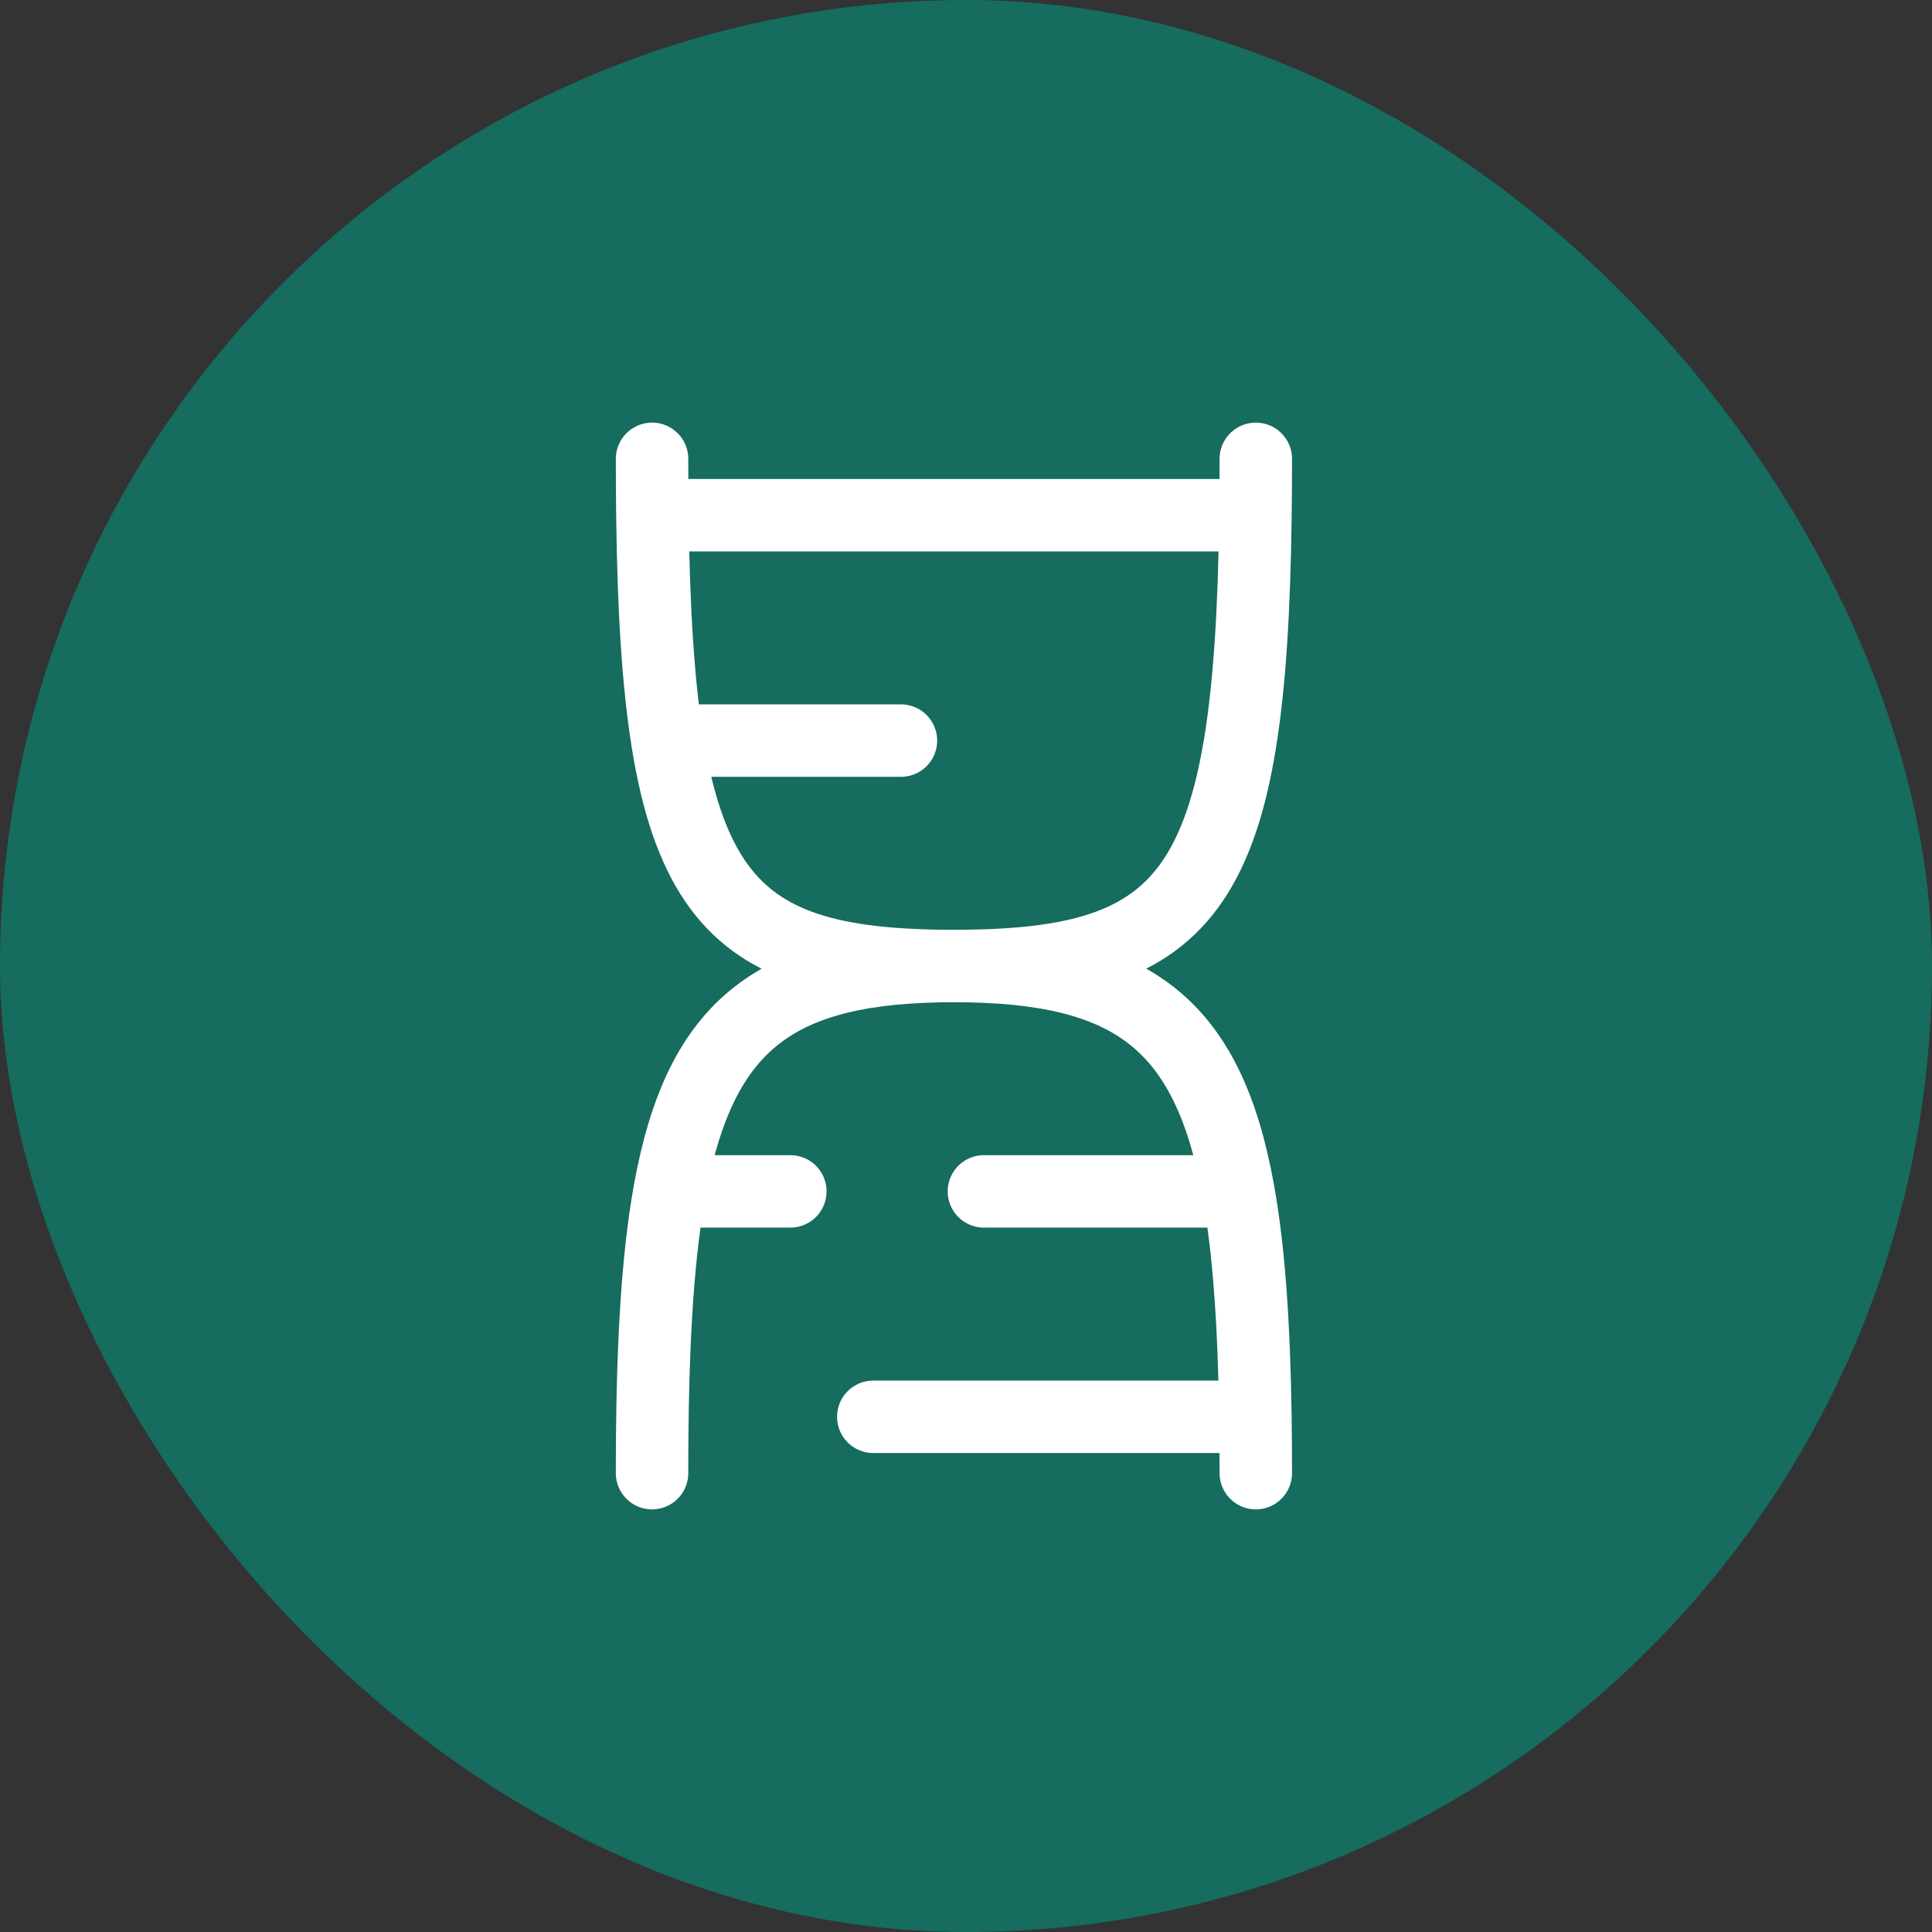
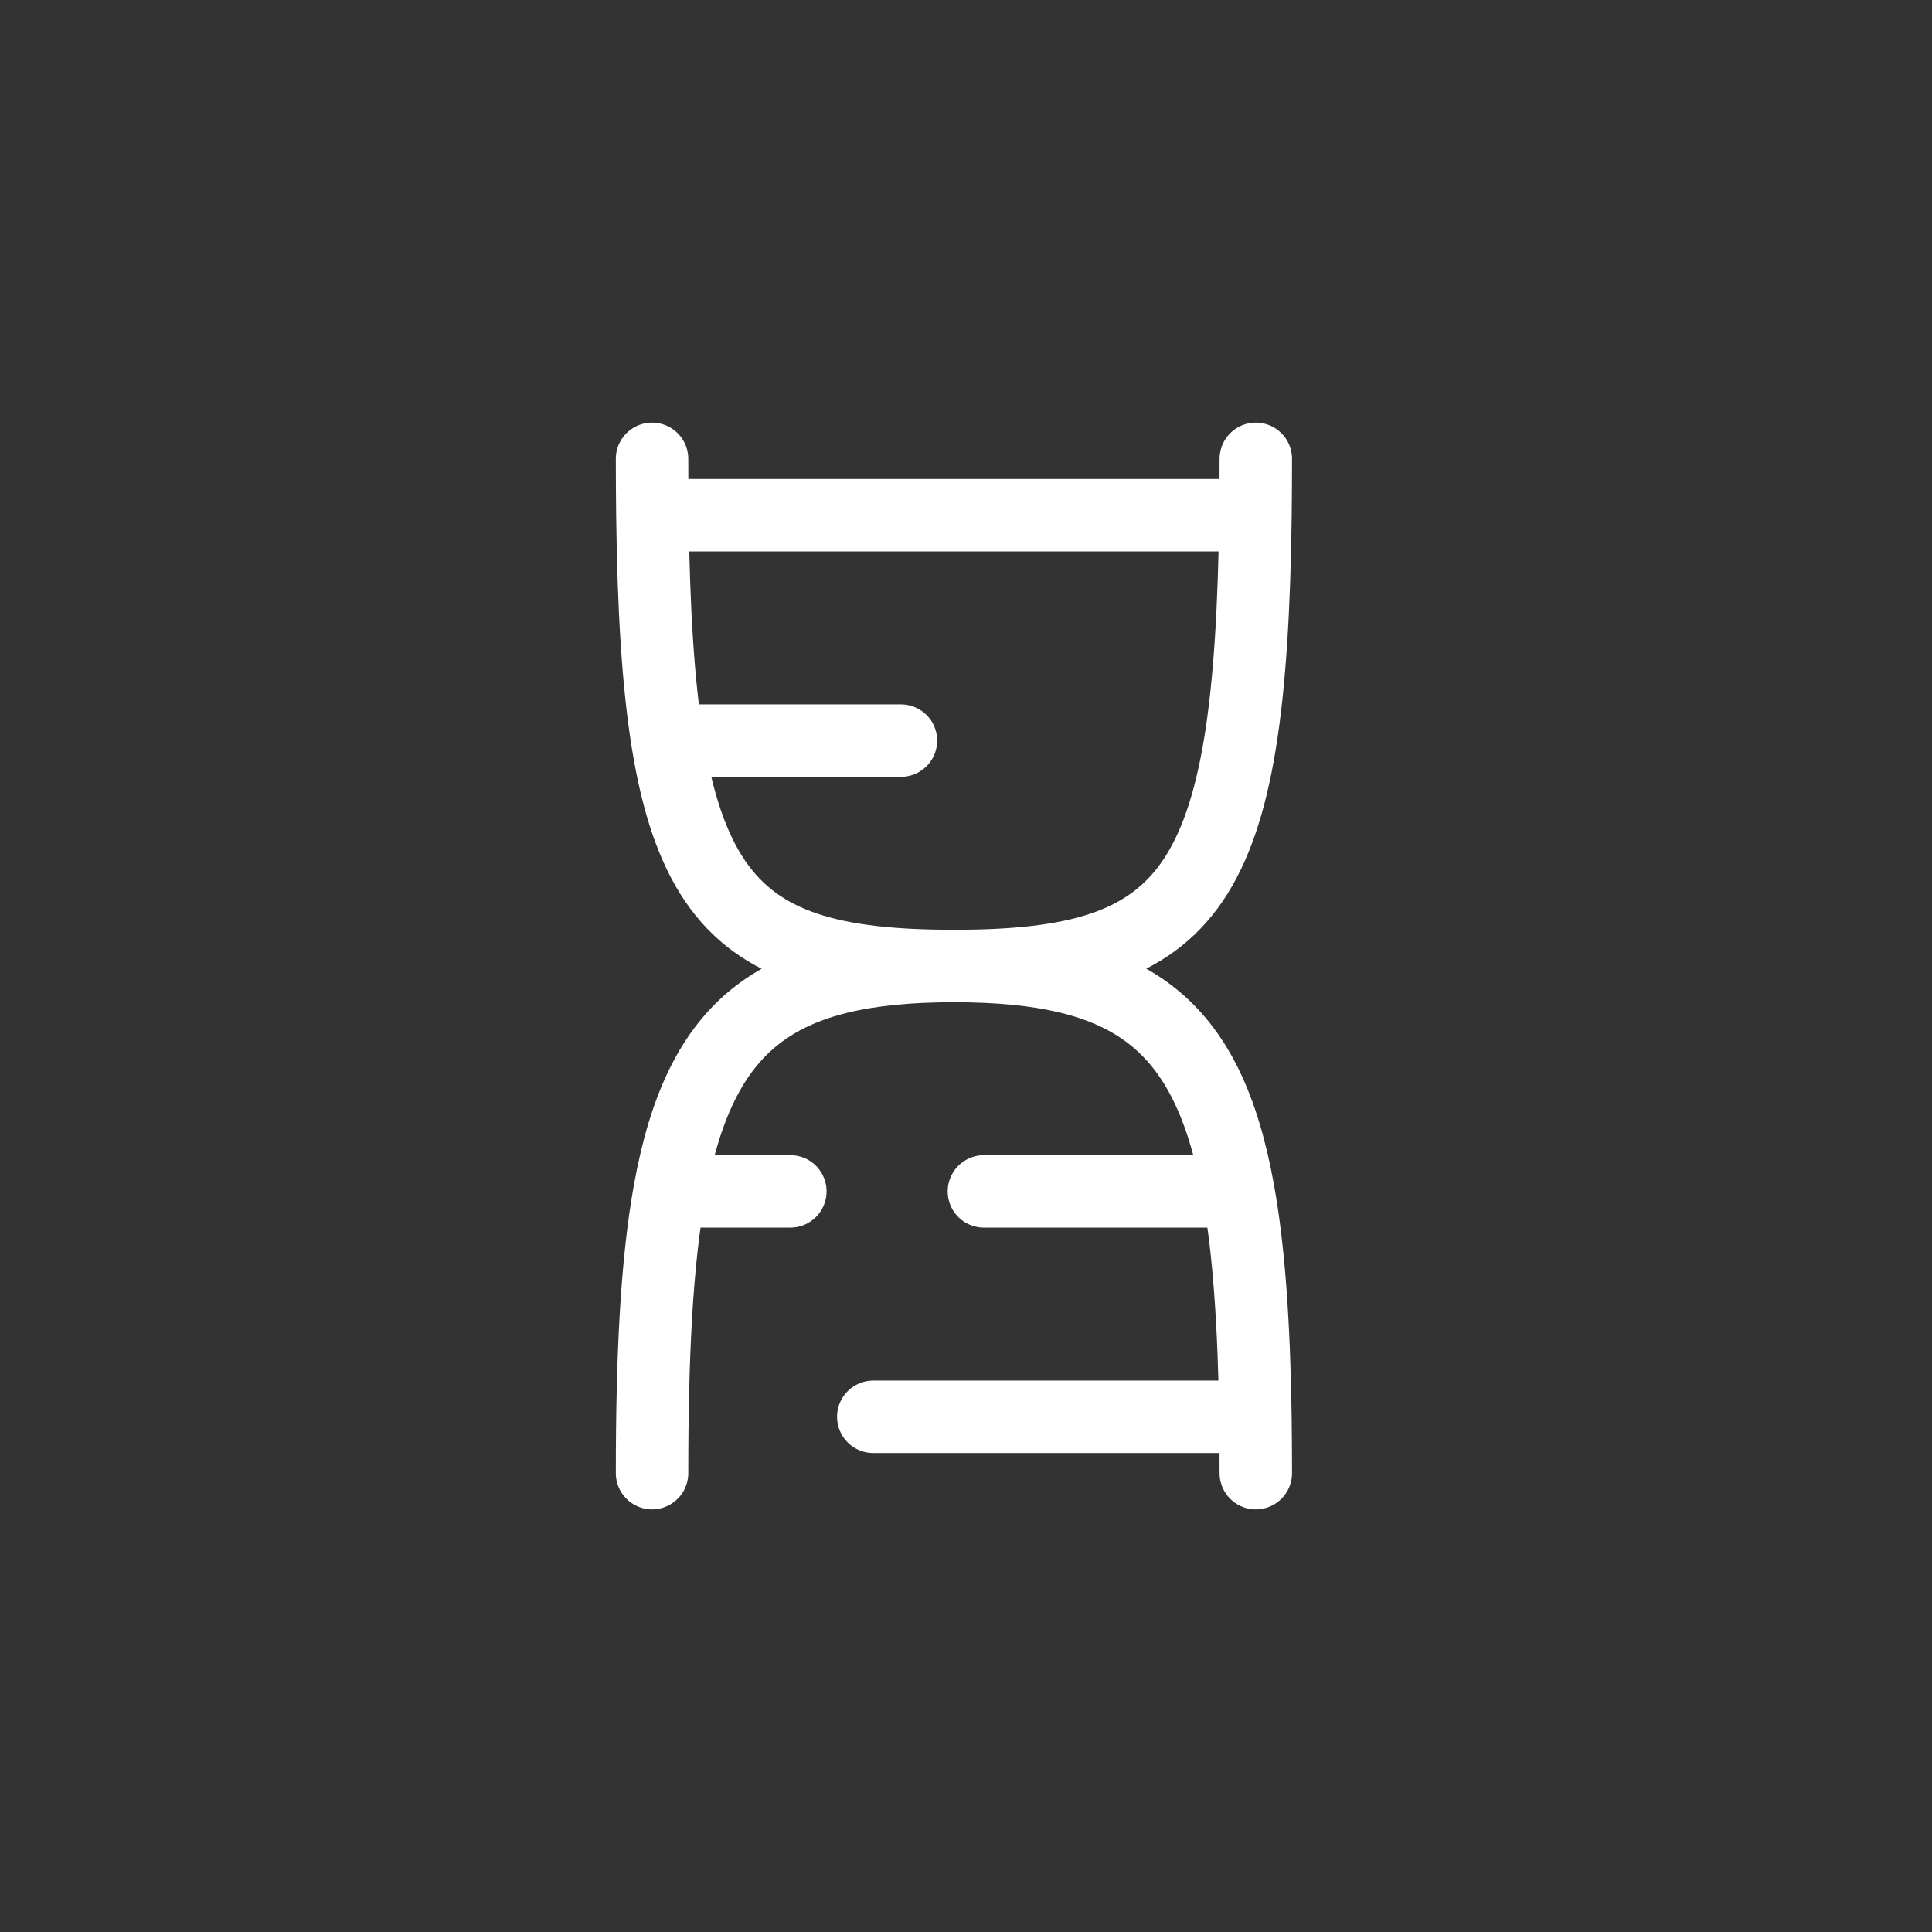
<svg xmlns="http://www.w3.org/2000/svg" width="80" height="80" viewBox="0 0 80 80" fill="none">
  <rect x="0" y="0" width="80" height="80" fill="#333333" stroke="none" />
-   <rect width="80" height="80" rx="40" fill="#156C5F" />
-   <path d="M27 19C27 19.807 27.005 20.585 27.014 21.333M27.014 21.333H51.986M27.014 21.333C27.21 36.815 29.569 40 39.492 40C46.8 40 50.013 42.302 51.278 49.333M52 61C52 60.194 51.995 59.417 51.984 58.667M51.984 58.667C51.928 54.894 51.725 51.818 51.278 49.333M51.984 58.667H36.161M32.726 49.333H27.725M27.725 49.333C28.994 42.302 32.211 40 39.508 40C49.417 40 51.788 36.815 51.986 21.333M27.725 49.333C27.188 52.312 27 56.139 27 61M51.986 21.333C51.995 20.585 52 19.807 52 19M51.278 49.333H40.742M27.673 30.667H37.306" stroke="white" stroke-width="3" stroke-linecap="round" />
+   <path d="M27 19C27 19.807 27.005 20.585 27.014 21.333M27.014 21.333H51.986M27.014 21.333C27.21 36.815 29.569 40 39.492 40C46.8 40 50.013 42.302 51.278 49.333M52 61C52 60.194 51.995 59.417 51.984 58.667C51.928 54.894 51.725 51.818 51.278 49.333M51.984 58.667H36.161M32.726 49.333H27.725M27.725 49.333C28.994 42.302 32.211 40 39.508 40C49.417 40 51.788 36.815 51.986 21.333M27.725 49.333C27.188 52.312 27 56.139 27 61M51.986 21.333C51.995 20.585 52 19.807 52 19M51.278 49.333H40.742M27.673 30.667H37.306" stroke="white" stroke-width="3" stroke-linecap="round" />
</svg>